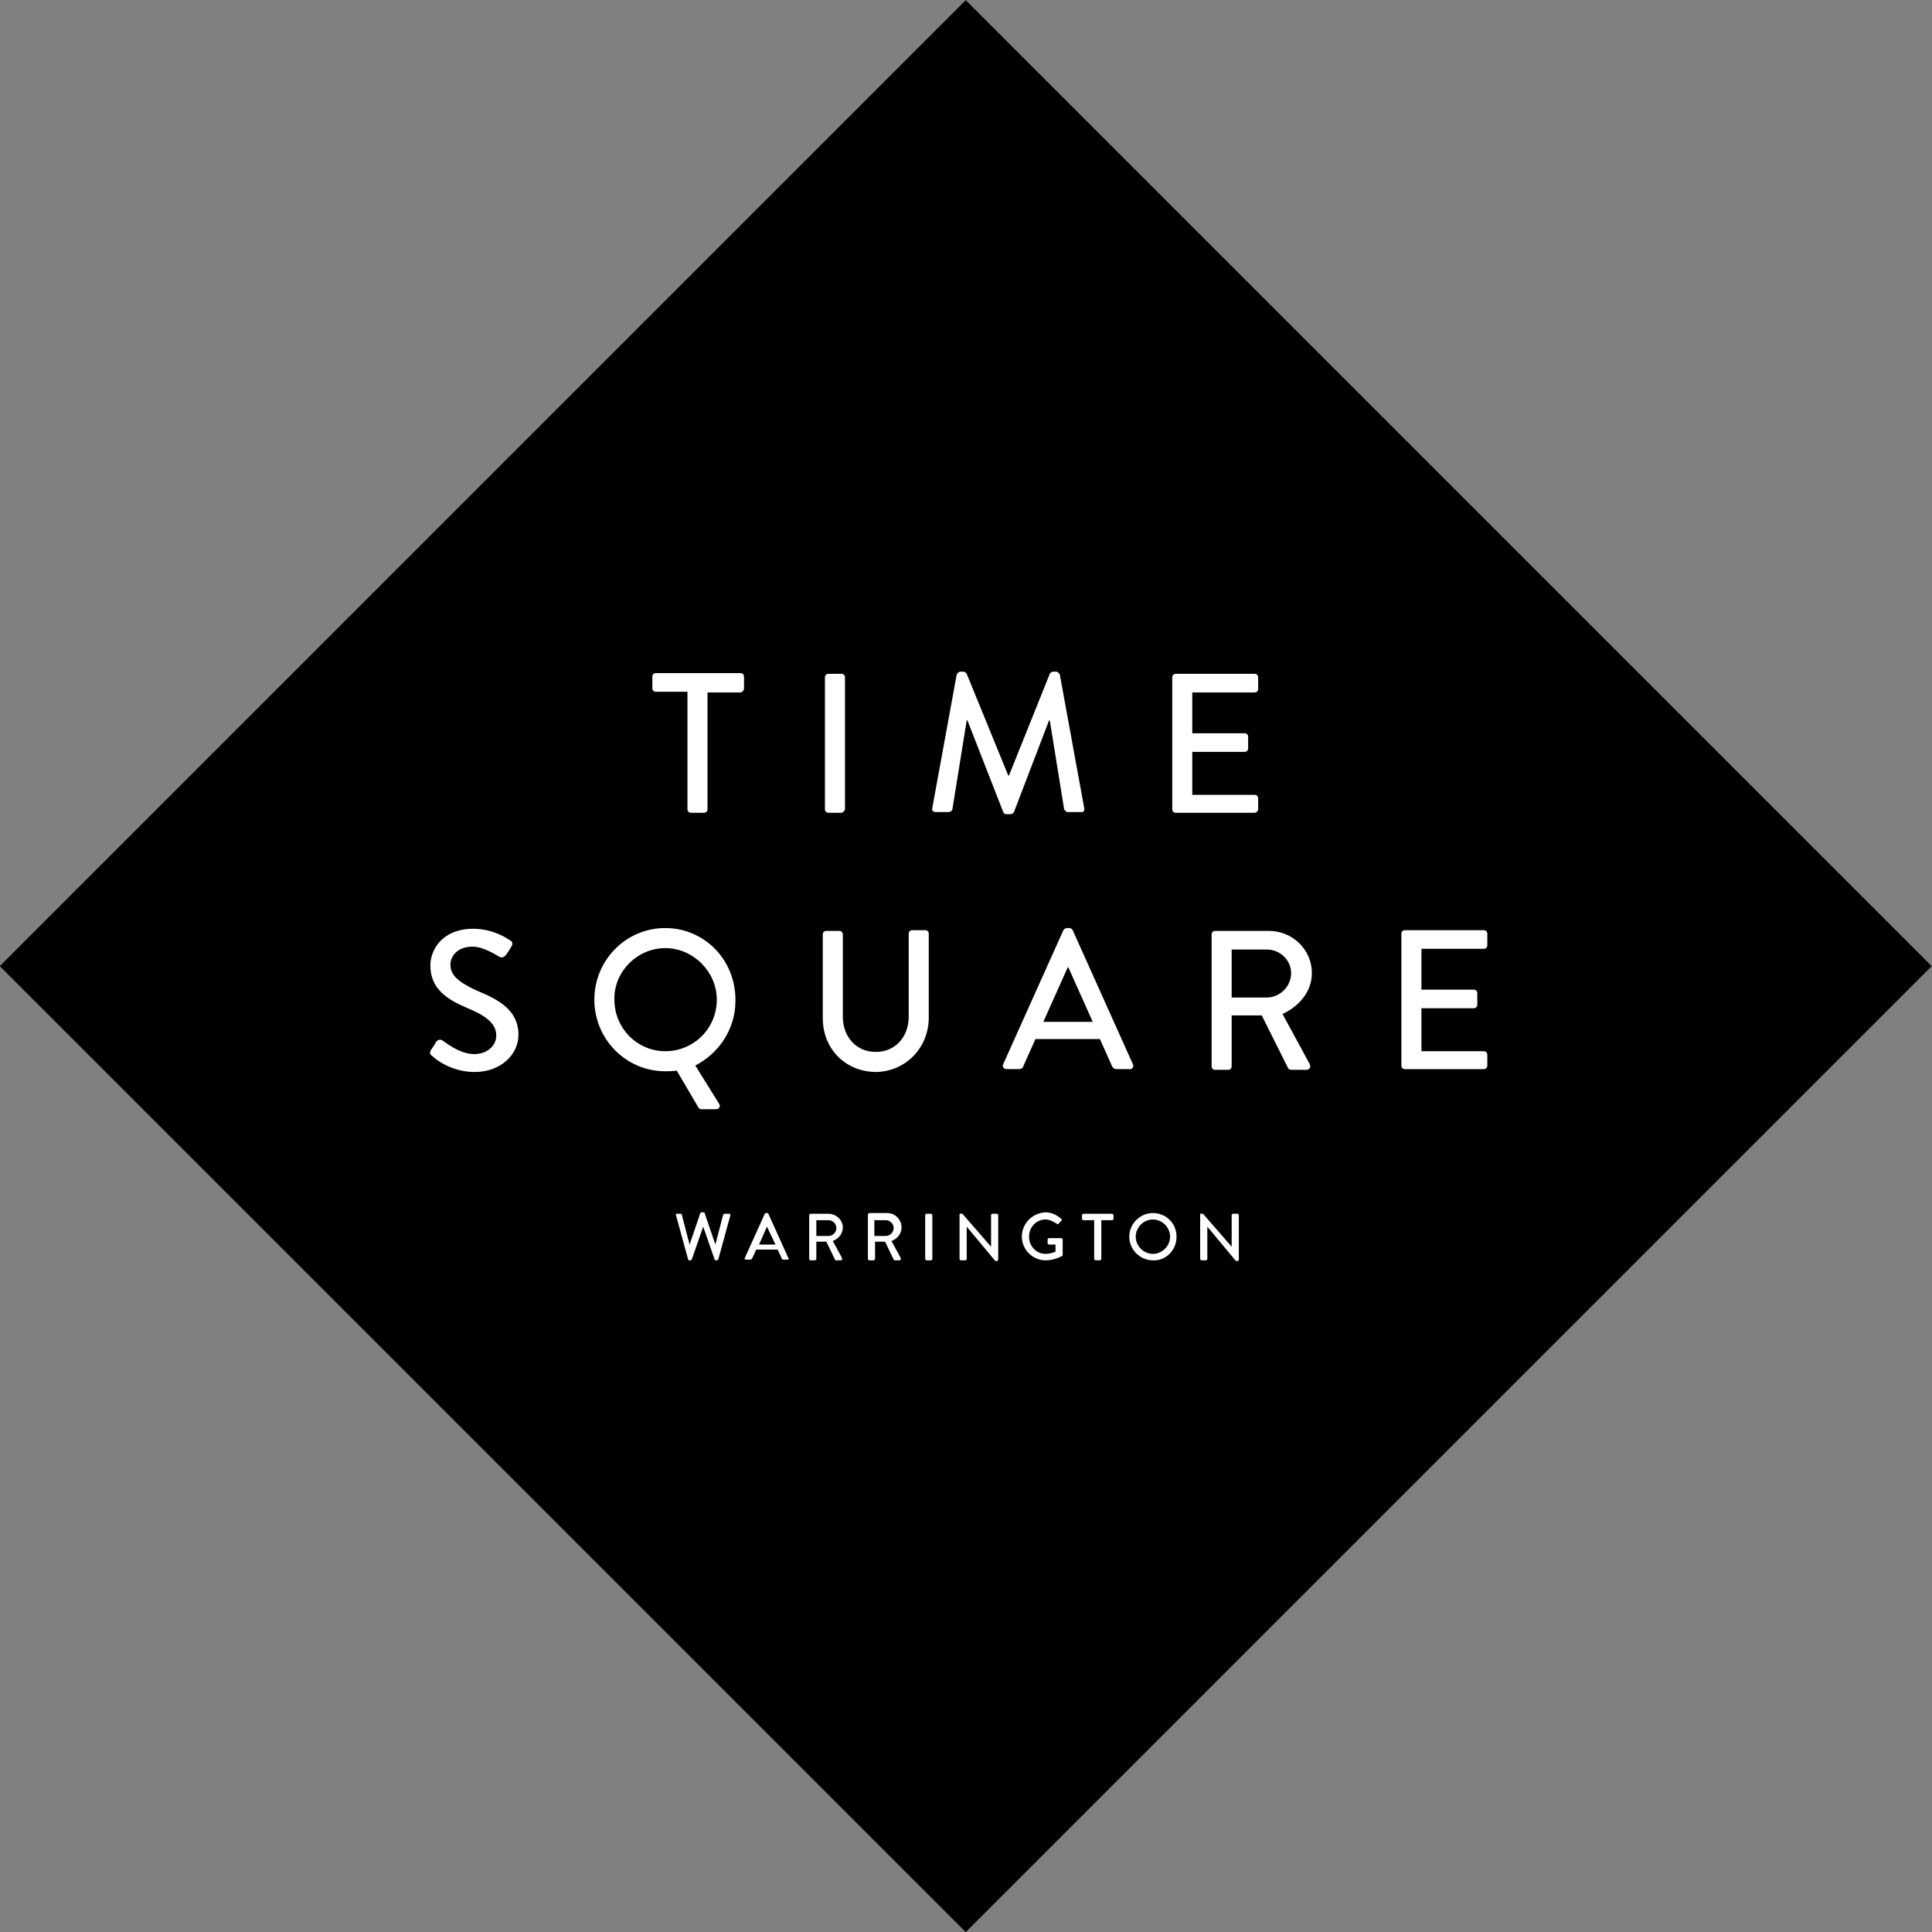
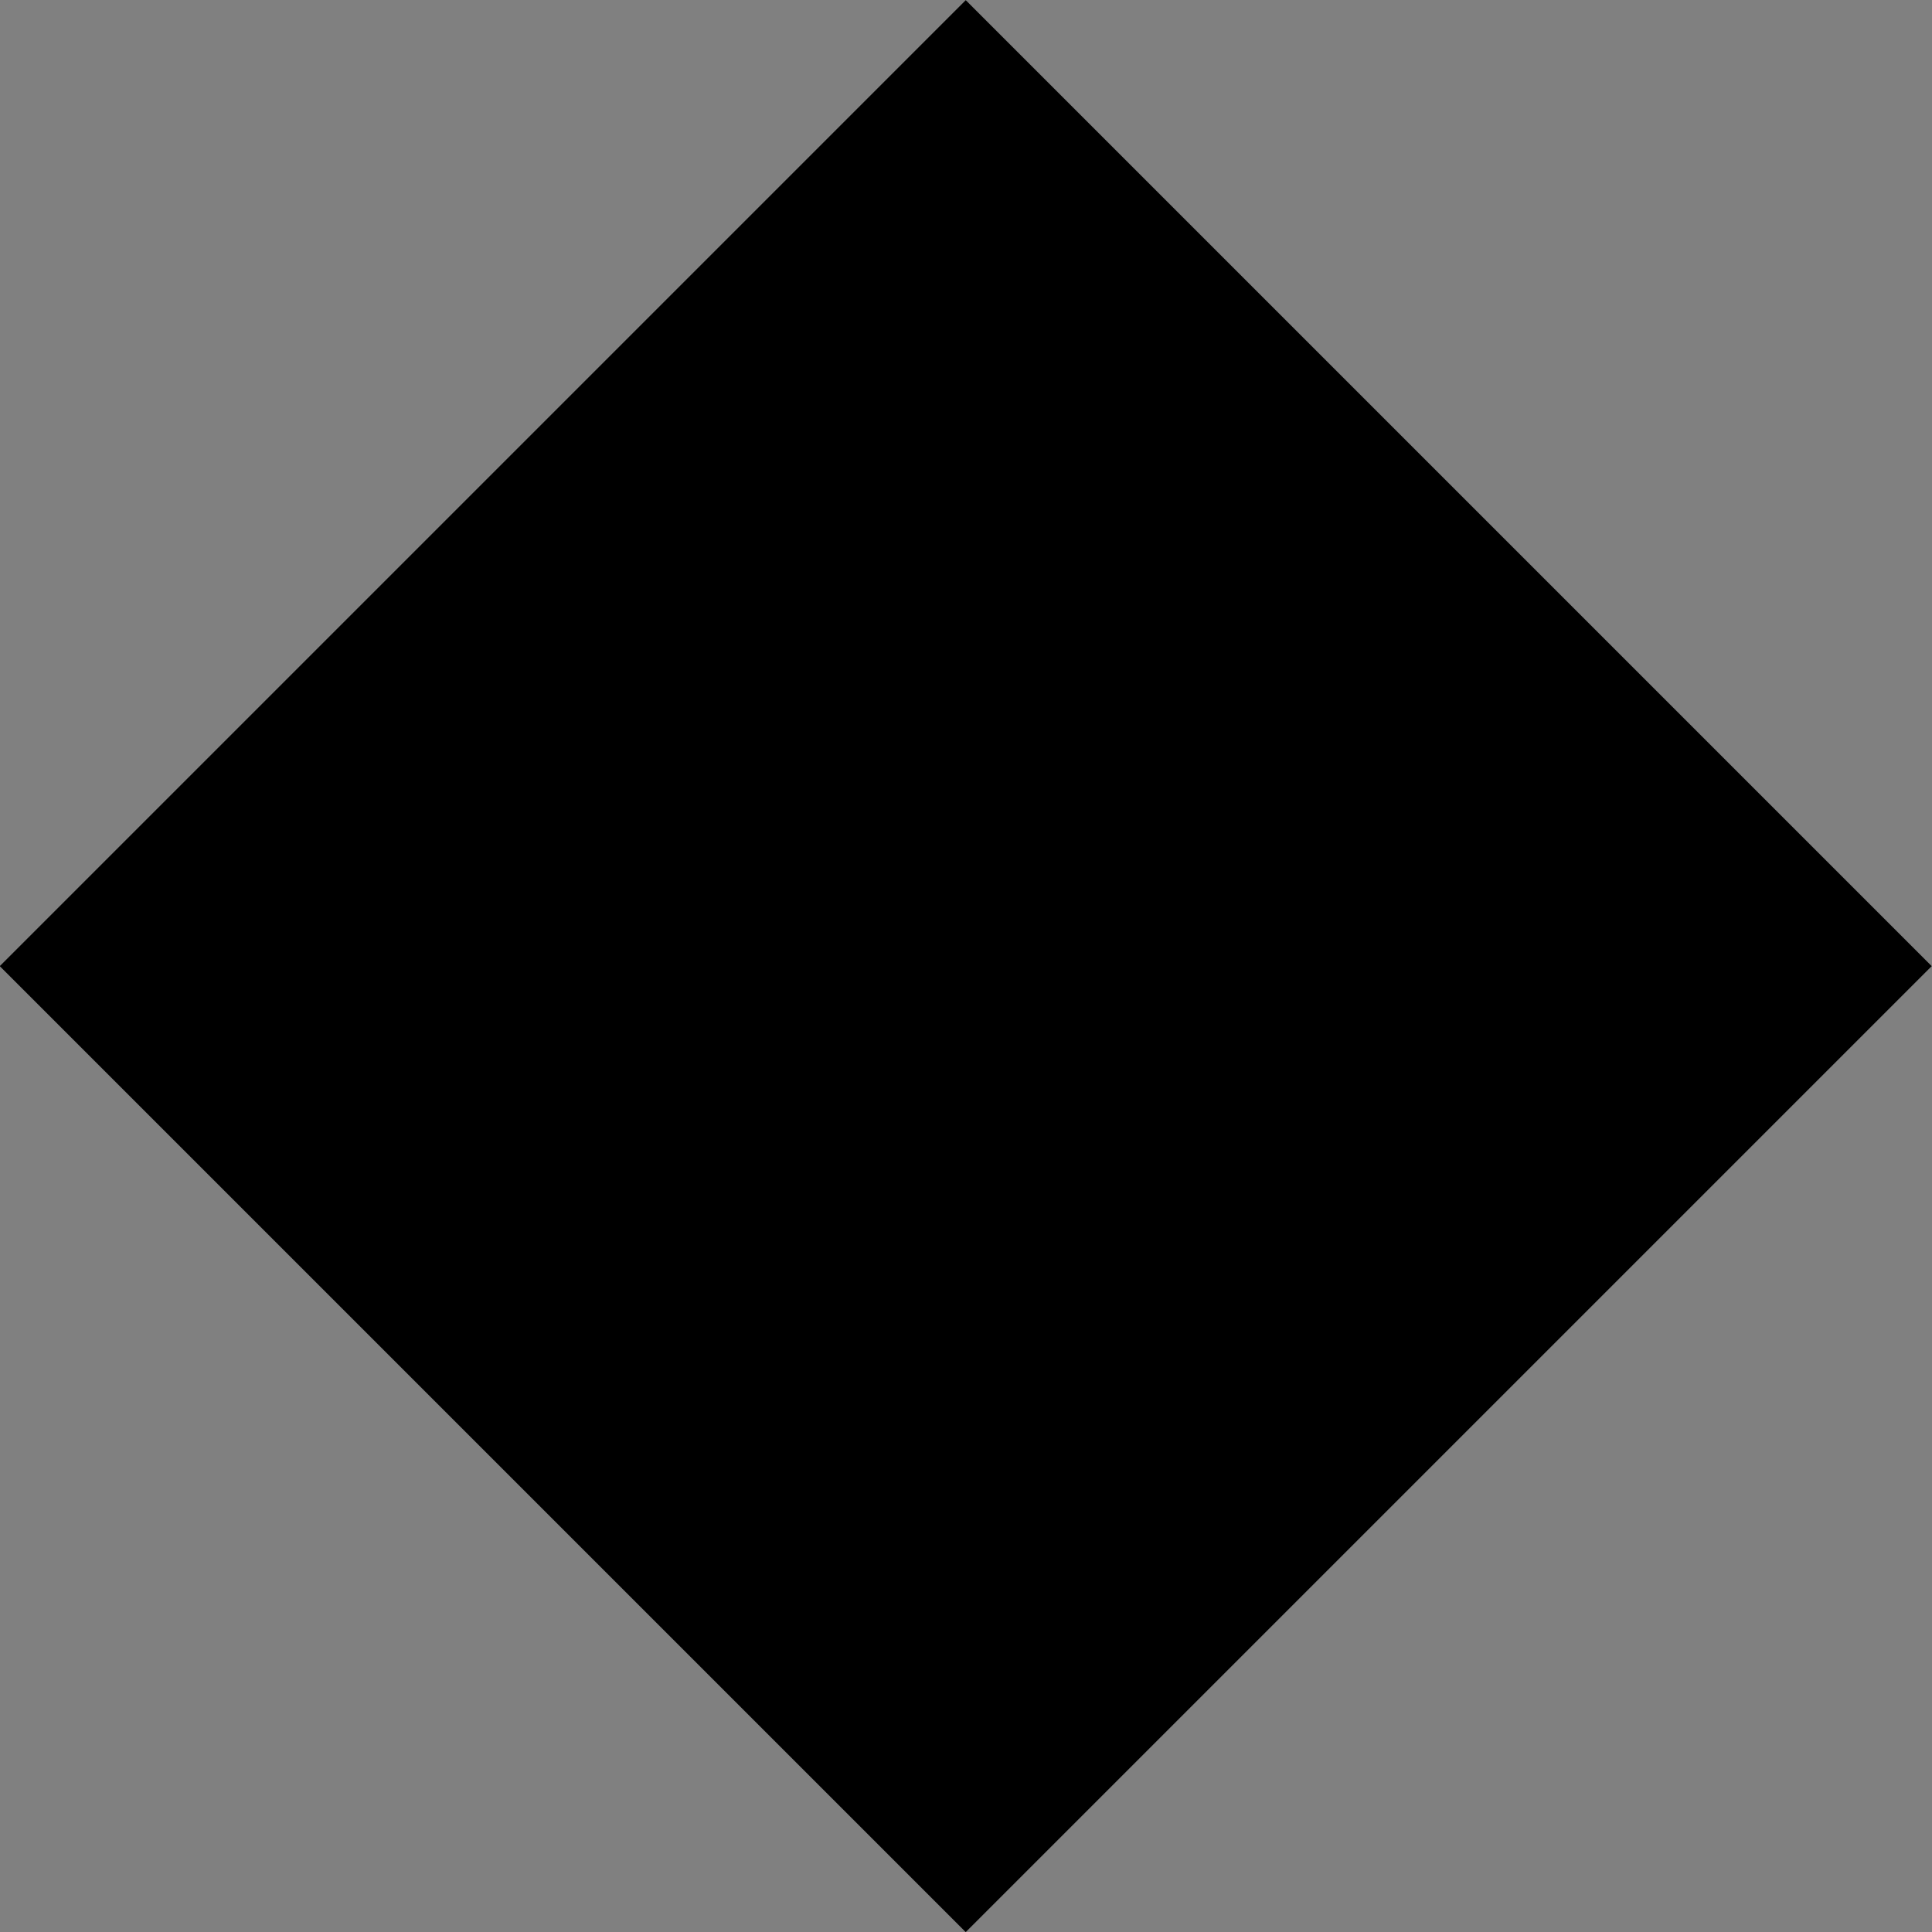
<svg xmlns="http://www.w3.org/2000/svg" version="1.1" id="Layer_1" x="0px" y="0px" viewBox="0 0 269.8 269.8" style="enable-background:new 0 0 269.8 269.8;" xml:space="preserve">
  <rect x="0" y="0" width="269.8" height="269.8" fill="#808080" stroke="none" />
  <style type="text/css">
	.st0{fill:#FFFFFF;}
</style>
  <g>
    <rect x="39.5" y="39.5" transform="matrix(0.707 -0.707 0.707 0.707 -55.885 134.919)" width="190.8" height="190.8" />
    <g>
-       <path class="st0" d="M167.6,169.6v6.2c0,0.1,0.1,0.2,0.2,0.2h0.6c0.1,0,0.2-0.1,0.2-0.2v-4.5h0l4,4.8h0.2c0.1,0,0.2-0.1,0.2-0.2    v-6.2c0-0.1-0.1-0.2-0.2-0.2h-0.6c-0.1,0-0.2,0.1-0.2,0.2v4.4h0l-4-4.6h-0.2C167.7,169.4,167.6,169.5,167.6,169.6 M151.1,169.7    v0.5c0,0.1,0.1,0.2,0.2,0.2h1.5v5.4c0,0.1,0.1,0.2,0.2,0.2h0.6c0.1,0,0.2-0.1,0.2-0.2v-5.4h1.5c0.1,0,0.2-0.1,0.2-0.2v-0.5    c0-0.1-0.1-0.2-0.2-0.2h-3.9C151.2,169.5,151.1,169.6,151.1,169.7 M142.7,172.7c0,1.8,1.5,3.3,3.3,3.3c1.3,0,2.3-0.6,2.3-0.6    c0,0,0.1-0.1,0.1-0.1c0-0.7,0-1.5,0-2.2c0-0.1-0.1-0.2-0.2-0.2h-1.7c-0.1,0-0.2,0.1-0.2,0.2v0.5c0,0.1,0.1,0.2,0.2,0.2h0.9v1    c-0.1,0-0.6,0.3-1.4,0.3c-1.3,0-2.3-1.1-2.3-2.4c0-1.3,1-2.4,2.3-2.4c0.6,0,1.1,0.3,1.6,0.6c0.1,0.1,0.2,0.1,0.2,0    c0.1-0.1,0.3-0.3,0.4-0.4c0.1-0.1,0.1-0.2,0-0.3c-0.6-0.5-1.3-0.9-2.2-0.9C144.1,169.4,142.7,170.9,142.7,172.7 M134,169.6v6.2    c0,0.1,0.1,0.2,0.2,0.2h0.6c0.1,0,0.2-0.1,0.2-0.2v-4.5h0l4,4.8h0.2c0.1,0,0.2-0.1,0.2-0.2v-6.2c0-0.1-0.1-0.2-0.2-0.2h-0.6    c-0.1,0-0.2,0.1-0.2,0.2v4.4h0l-4-4.6h-0.2C134.1,169.4,134,169.5,134,169.6 M122.1,170.4h1.6c0.6,0,1.1,0.5,1.1,1.1    c0,0.6-0.5,1.1-1.1,1.1h-1.6V170.4z M121.2,169.7v6.1c0,0.1,0.1,0.2,0.2,0.2h0.6c0.1,0,0.2-0.1,0.2-0.2v-2.4h1.4l1.2,2.5    c0,0,0.1,0.1,0.1,0.1h0.7c0.2,0,0.2-0.1,0.2-0.3l-1.3-2.4c0.8-0.3,1.4-1,1.4-1.9c0-1.1-0.9-2-2-2h-2.5    C121.2,169.5,121.2,169.6,121.2,169.7 M94.4,169.7l1.7,6.2c0,0.1,0.1,0.1,0.2,0.1h0.1c0.1,0,0.1,0,0.2-0.1l1.6-4.6h0l1.6,4.6    c0,0.1,0.1,0.1,0.2,0.1h0.1c0.1,0,0.1-0.1,0.2-0.1l1.7-6.2c0-0.1,0-0.2-0.2-0.2h-0.6c-0.1,0-0.1,0.1-0.2,0.1l-1.1,4.2h0l-1.5-4.4    c0-0.1-0.1-0.1-0.2-0.1h-0.2c-0.1,0-0.1,0-0.2,0.1l-1.5,4.4h0l-1.1-4.2c0-0.1-0.1-0.1-0.2-0.1h-0.6    C94.4,169.5,94.4,169.6,94.4,169.7 M62.9,134.7c0-1,0.8-2.5,3.1-2.5c1.6,0,3.5,1.3,3.7,1.4c0.4,0.2,0.7,0.1,1-0.3    c0.2-0.3,0.5-0.7,0.7-1.1c0.3-0.4,0.1-0.8-0.2-0.9c-0.3-0.2-2.3-1.6-5.1-1.6c-4.4,0-6,3-6,5.1c0,3.2,2.2,4.7,5,5.9    c2.7,1.1,4.2,2.2,4.2,3.9c0,1.4-1.2,2.6-3.1,2.6c-2.1,0-4.2-1.8-4.4-1.9c-0.3-0.2-0.7-0.1-0.9,0.2c-0.2,0.4-0.5,0.8-0.7,1.1    c-0.3,0.5-0.1,0.7,0.2,0.9c0.4,0.4,2.6,2.2,5.9,2.2c3.6,0,6.1-2.4,6.1-5.2c0-3.4-2.7-4.9-5.9-6.2    C64.2,137.2,62.9,136.3,62.9,134.7 M92.9,132.4c3.9,0,7.2,3.3,7.2,7.2c0,4-3.2,7.2-7.2,7.2c-3.9,0-7.1-3.2-7.1-7.2    C85.7,135.7,89,132.4,92.9,132.4 M92.9,129.6c-5.5,0-9.9,4.5-9.9,10c0,5.5,4.4,10,9.9,10c0.5,0,1.1,0,1.6-0.1l3,5.1    c0.1,0.2,0.3,0.3,0.4,0.3h2.1c0.4,0,0.7-0.4,0.4-0.8l-3.3-5.3c3.3-1.7,5.6-5.1,5.6-9C102.8,134.1,98.4,129.6,92.9,129.6     M103.9,96.1v-1.6c0-0.3-0.2-0.5-0.5-0.5H91.6c-0.3,0-0.5,0.2-0.5,0.5v1.6c0,0.3,0.2,0.5,0.5,0.5H96V113c0,0.3,0.2,0.5,0.5,0.5    h1.8c0.3,0,0.5-0.2,0.5-0.5V96.7h4.5C103.7,96.7,103.9,96.4,103.9,96.1 M108.3,173.8H106l1.1-2.5h0L108.3,173.8z M110.1,175.7    l-2.8-6.2c0-0.1-0.1-0.1-0.2-0.1h-0.1c0,0-0.1,0-0.2,0.1l-2.8,6.2c-0.1,0.1,0,0.2,0.2,0.2h0.6c0.1,0,0.2-0.1,0.2-0.1    c0.2-0.4,0.4-0.8,0.6-1.3h3l0.6,1.3c0,0.1,0.1,0.1,0.2,0.1h0.6C110.1,176,110.2,175.8,110.1,175.7 M115.7,170.4    c0.6,0,1.1,0.5,1.1,1.1c0,0.6-0.5,1.1-1.1,1.1H114v-2.2H115.7z M115.7,169.5h-2.5c-0.1,0-0.2,0.1-0.2,0.2v6.1    c0,0.1,0.1,0.2,0.2,0.2h0.6c0.1,0,0.2-0.1,0.2-0.2v-2.4h1.4l1.2,2.5c0,0,0.1,0.1,0.1,0.1h0.7c0.2,0,0.2-0.1,0.2-0.3l-1.3-2.4    c0.8-0.3,1.4-1,1.4-1.9C117.7,170.4,116.8,169.5,115.7,169.5 M118,113V94.6c0-0.3-0.2-0.5-0.5-0.5h-1.8c-0.3,0-0.5,0.2-0.5,0.5    V113c0,0.3,0.2,0.5,0.5,0.5h1.8C117.7,113.5,118,113.2,118,113 M129.7,142.1v-11.7c0-0.3-0.2-0.5-0.5-0.5h-1.8    c-0.3,0-0.5,0.2-0.5,0.5V142c0,2.7-1.8,4.9-4.6,4.9c-2.8,0-4.6-2.2-4.6-4.9v-11.5c0-0.3-0.2-0.5-0.5-0.5h-1.8    c-0.3,0-0.5,0.2-0.5,0.5v11.7c0,4.2,3.1,7.5,7.5,7.5C126.5,149.6,129.7,146.3,129.7,142.1 M130.2,175.8v-6.1    c0-0.1-0.1-0.2-0.2-0.2h-0.6c-0.1,0-0.2,0.1-0.2,0.2v6.1c0,0.1,0.1,0.2,0.2,0.2h0.6C130.1,176,130.2,175.9,130.2,175.8     M151.4,112.8L148,94.2c-0.1-0.2-0.3-0.4-0.5-0.4h-0.4c-0.2,0-0.4,0.1-0.5,0.3l-5.7,14.2h-0.1L135,94.1c-0.1-0.2-0.3-0.3-0.5-0.3    h-0.4c-0.2,0-0.4,0.2-0.5,0.4l-3.4,18.6c-0.1,0.4,0.1,0.6,0.5,0.6h1.8c0.2,0,0.5-0.2,0.5-0.4l2-12.4h0.1l5,12.8    c0.1,0.2,0.2,0.3,0.5,0.3h0.5c0.2,0,0.4-0.1,0.5-0.3l4.9-12.8h0.1l2,12.4c0.1,0.2,0.3,0.4,0.5,0.4h1.8    C151.3,113.5,151.5,113.2,151.4,112.8 M152.6,142.7h-6.9l3.4-7.6h0.1L152.6,142.7z M158.2,148.6l-8.4-18.7    c-0.1-0.2-0.3-0.3-0.5-0.3h-0.3c-0.1,0-0.4,0.1-0.5,0.3l-8.4,18.7c-0.2,0.4,0.1,0.7,0.5,0.7h1.7c0.3,0,0.6-0.2,0.6-0.4    c0.6-1.3,1.1-2.5,1.7-3.8h9l1.7,3.8c0.1,0.2,0.3,0.4,0.6,0.4h1.7C158.1,149.4,158.4,149,158.2,148.6 M163.4,172.7    c0,1.3-1.1,2.4-2.4,2.4c-1.3,0-2.4-1.1-2.4-2.4c0-1.3,1.1-2.4,2.4-2.4C162.3,170.3,163.4,171.4,163.4,172.7 M164.3,172.7    c0-1.9-1.5-3.3-3.3-3.3c-1.8,0-3.3,1.5-3.3,3.3c0,1.8,1.5,3.3,3.3,3.3C162.8,176.1,164.3,174.6,164.3,172.7 M175.7,113v-1.5    c0-0.3-0.2-0.5-0.5-0.5h-8.7v-6h7.3c0.3,0,0.5-0.2,0.5-0.5v-1.6c0-0.3-0.2-0.5-0.5-0.5h-7.3v-5.7h8.7c0.3,0,0.5-0.2,0.5-0.5v-1.6    c0-0.3-0.2-0.5-0.5-0.5h-11c-0.3,0-0.5,0.2-0.5,0.5V113c0,0.3,0.2,0.5,0.5,0.5h11C175.5,113.5,175.7,113.2,175.7,113 M180.3,135.9    c0,1.9-1.6,3.4-3.4,3.4h-4.9v-6.7h4.9C178.8,132.6,180.3,134.1,180.3,135.9 M183.2,135.9c0-3.3-2.7-5.9-6-5.9h-7.5    c-0.3,0-0.5,0.2-0.5,0.5v18.4c0,0.3,0.2,0.5,0.5,0.5h1.8c0.3,0,0.5-0.2,0.5-0.5v-7.1h4.2l3.7,7.4c0.1,0.1,0.2,0.2,0.4,0.2h2.1    c0.5,0,0.7-0.4,0.5-0.8l-3.8-7C181.5,140.5,183.2,138.4,183.2,135.9 M198.5,146.8v-6h7.3c0.3,0,0.5-0.2,0.5-0.5v-1.6    c0-0.3-0.2-0.5-0.5-0.5h-7.3v-5.7h8.7c0.3,0,0.5-0.2,0.5-0.5v-1.6c0-0.3-0.2-0.5-0.5-0.5h-11c-0.3,0-0.5,0.2-0.5,0.5v18.4    c0,0.3,0.2,0.5,0.5,0.5h11c0.3,0,0.5-0.2,0.5-0.5v-1.5c0-0.3-0.2-0.5-0.5-0.5H198.5z" />
-     </g>
+       </g>
  </g>
</svg>